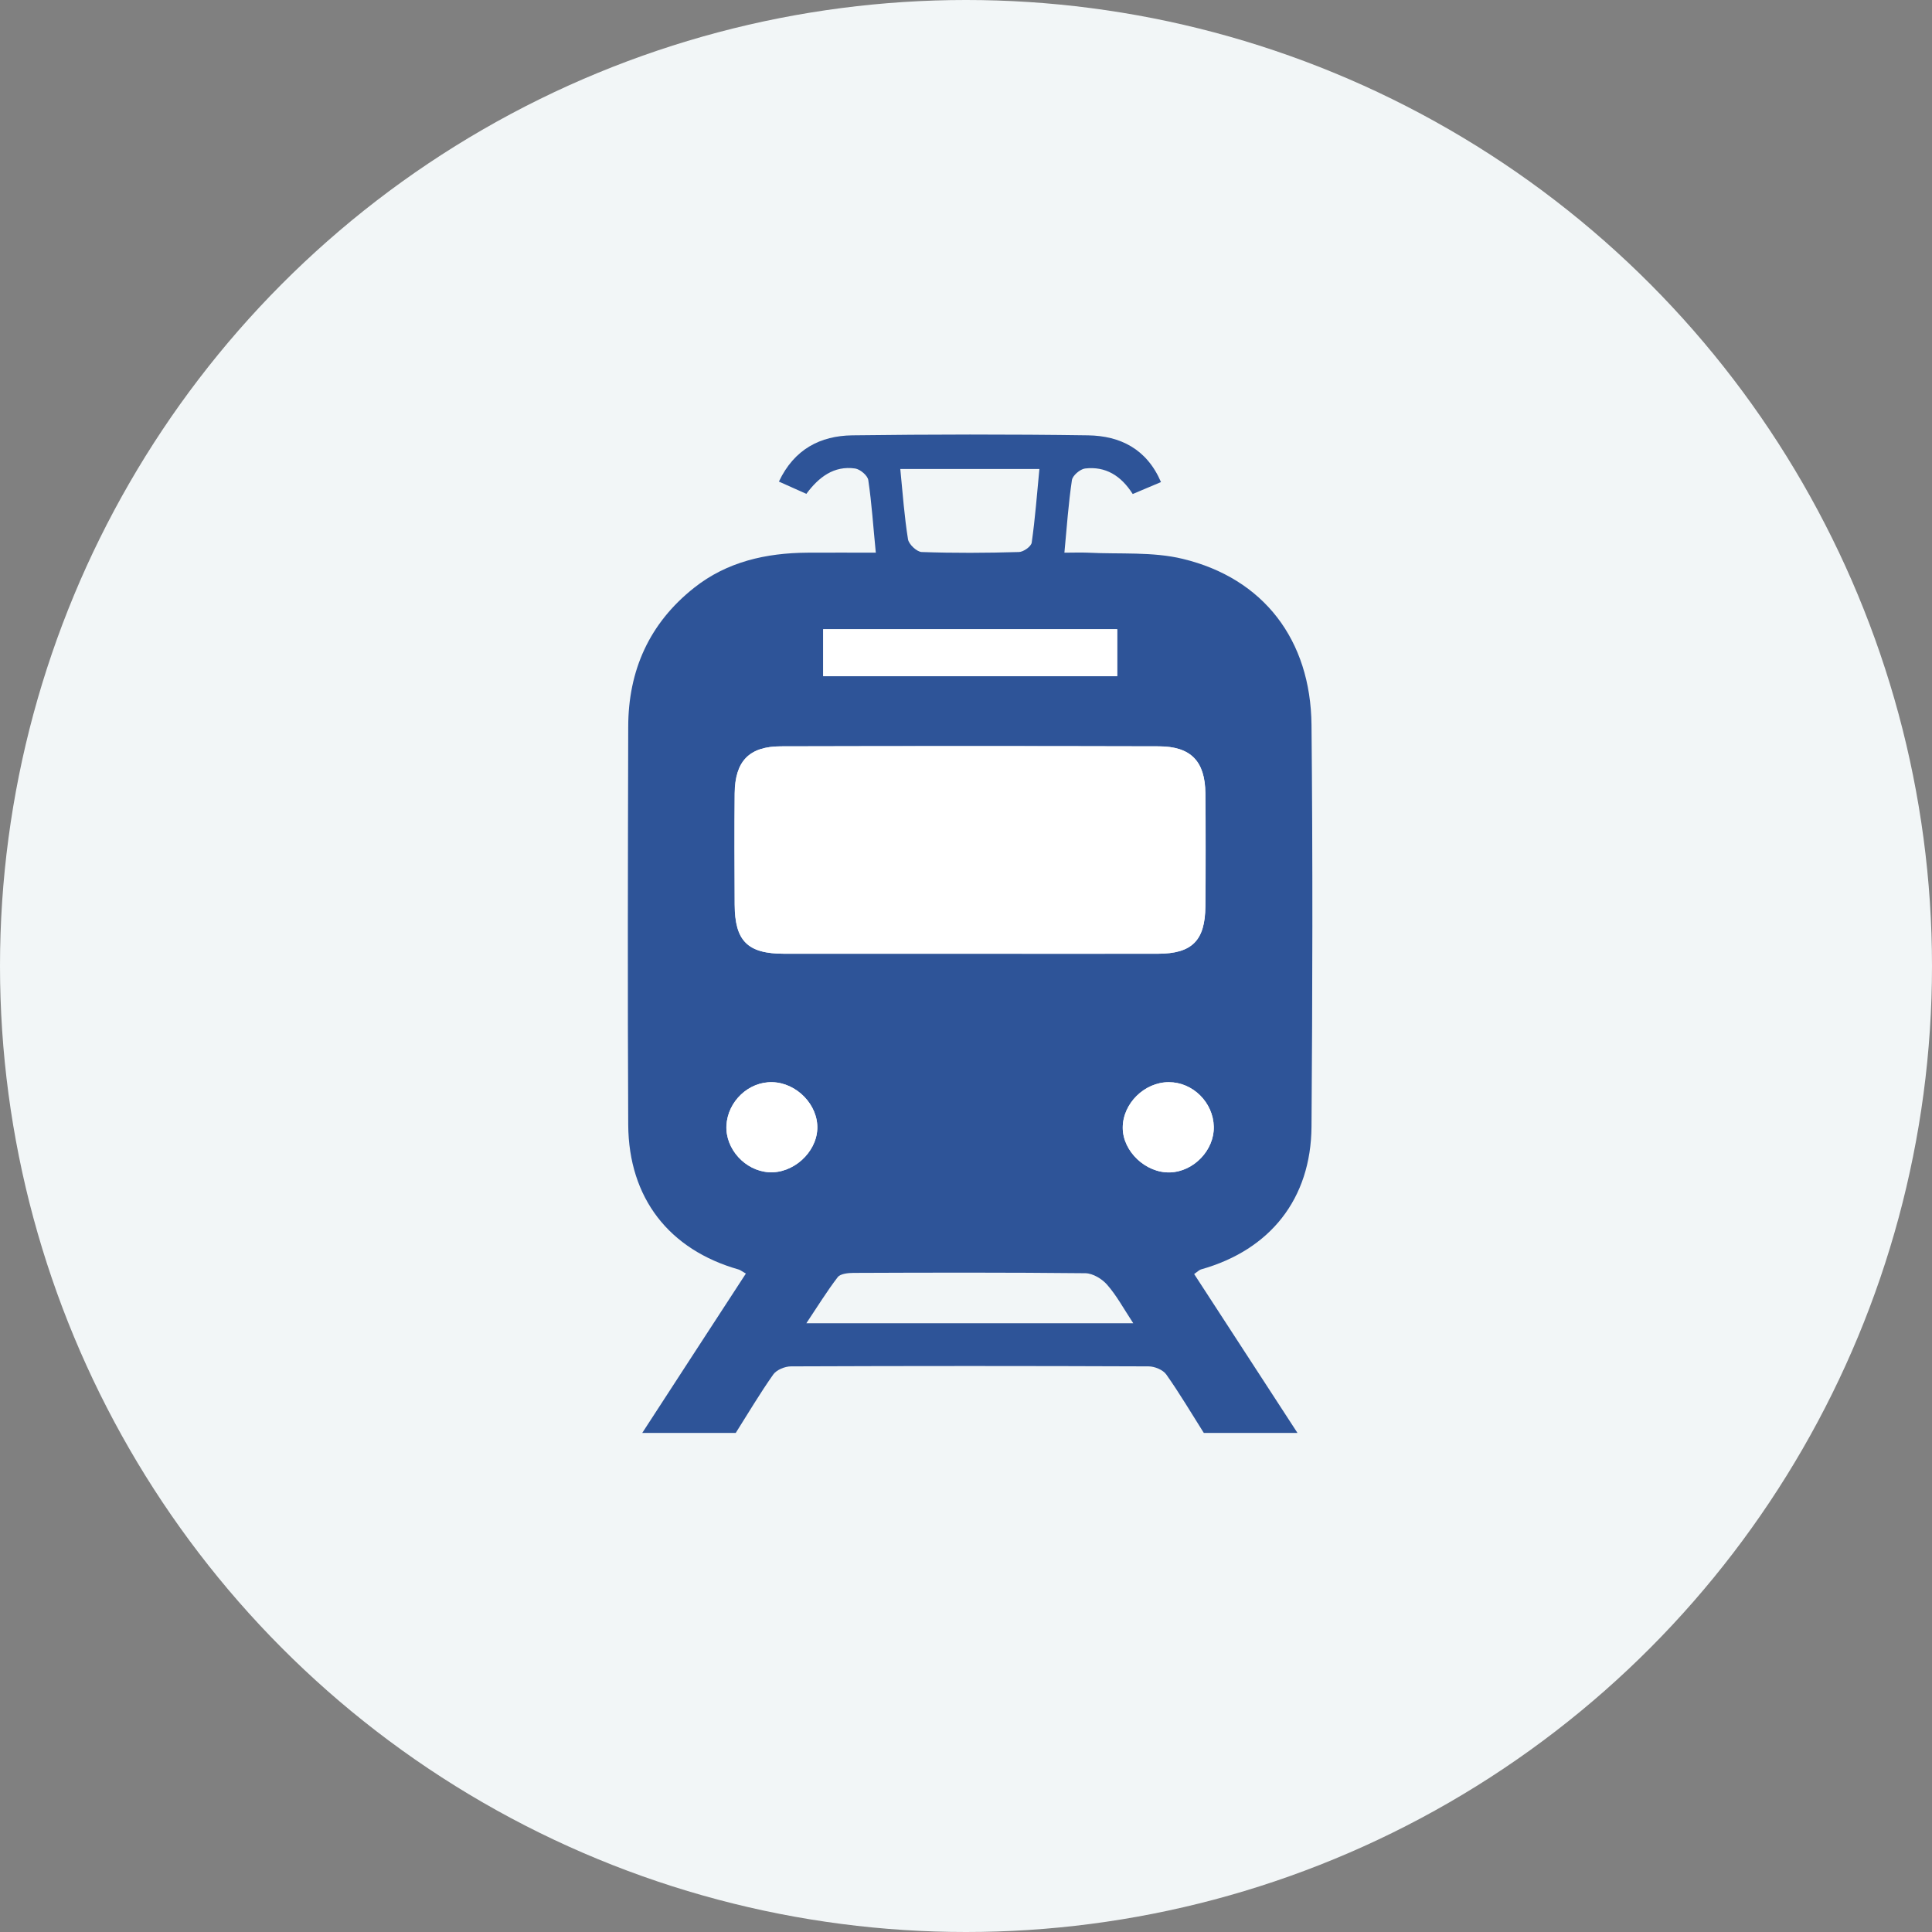
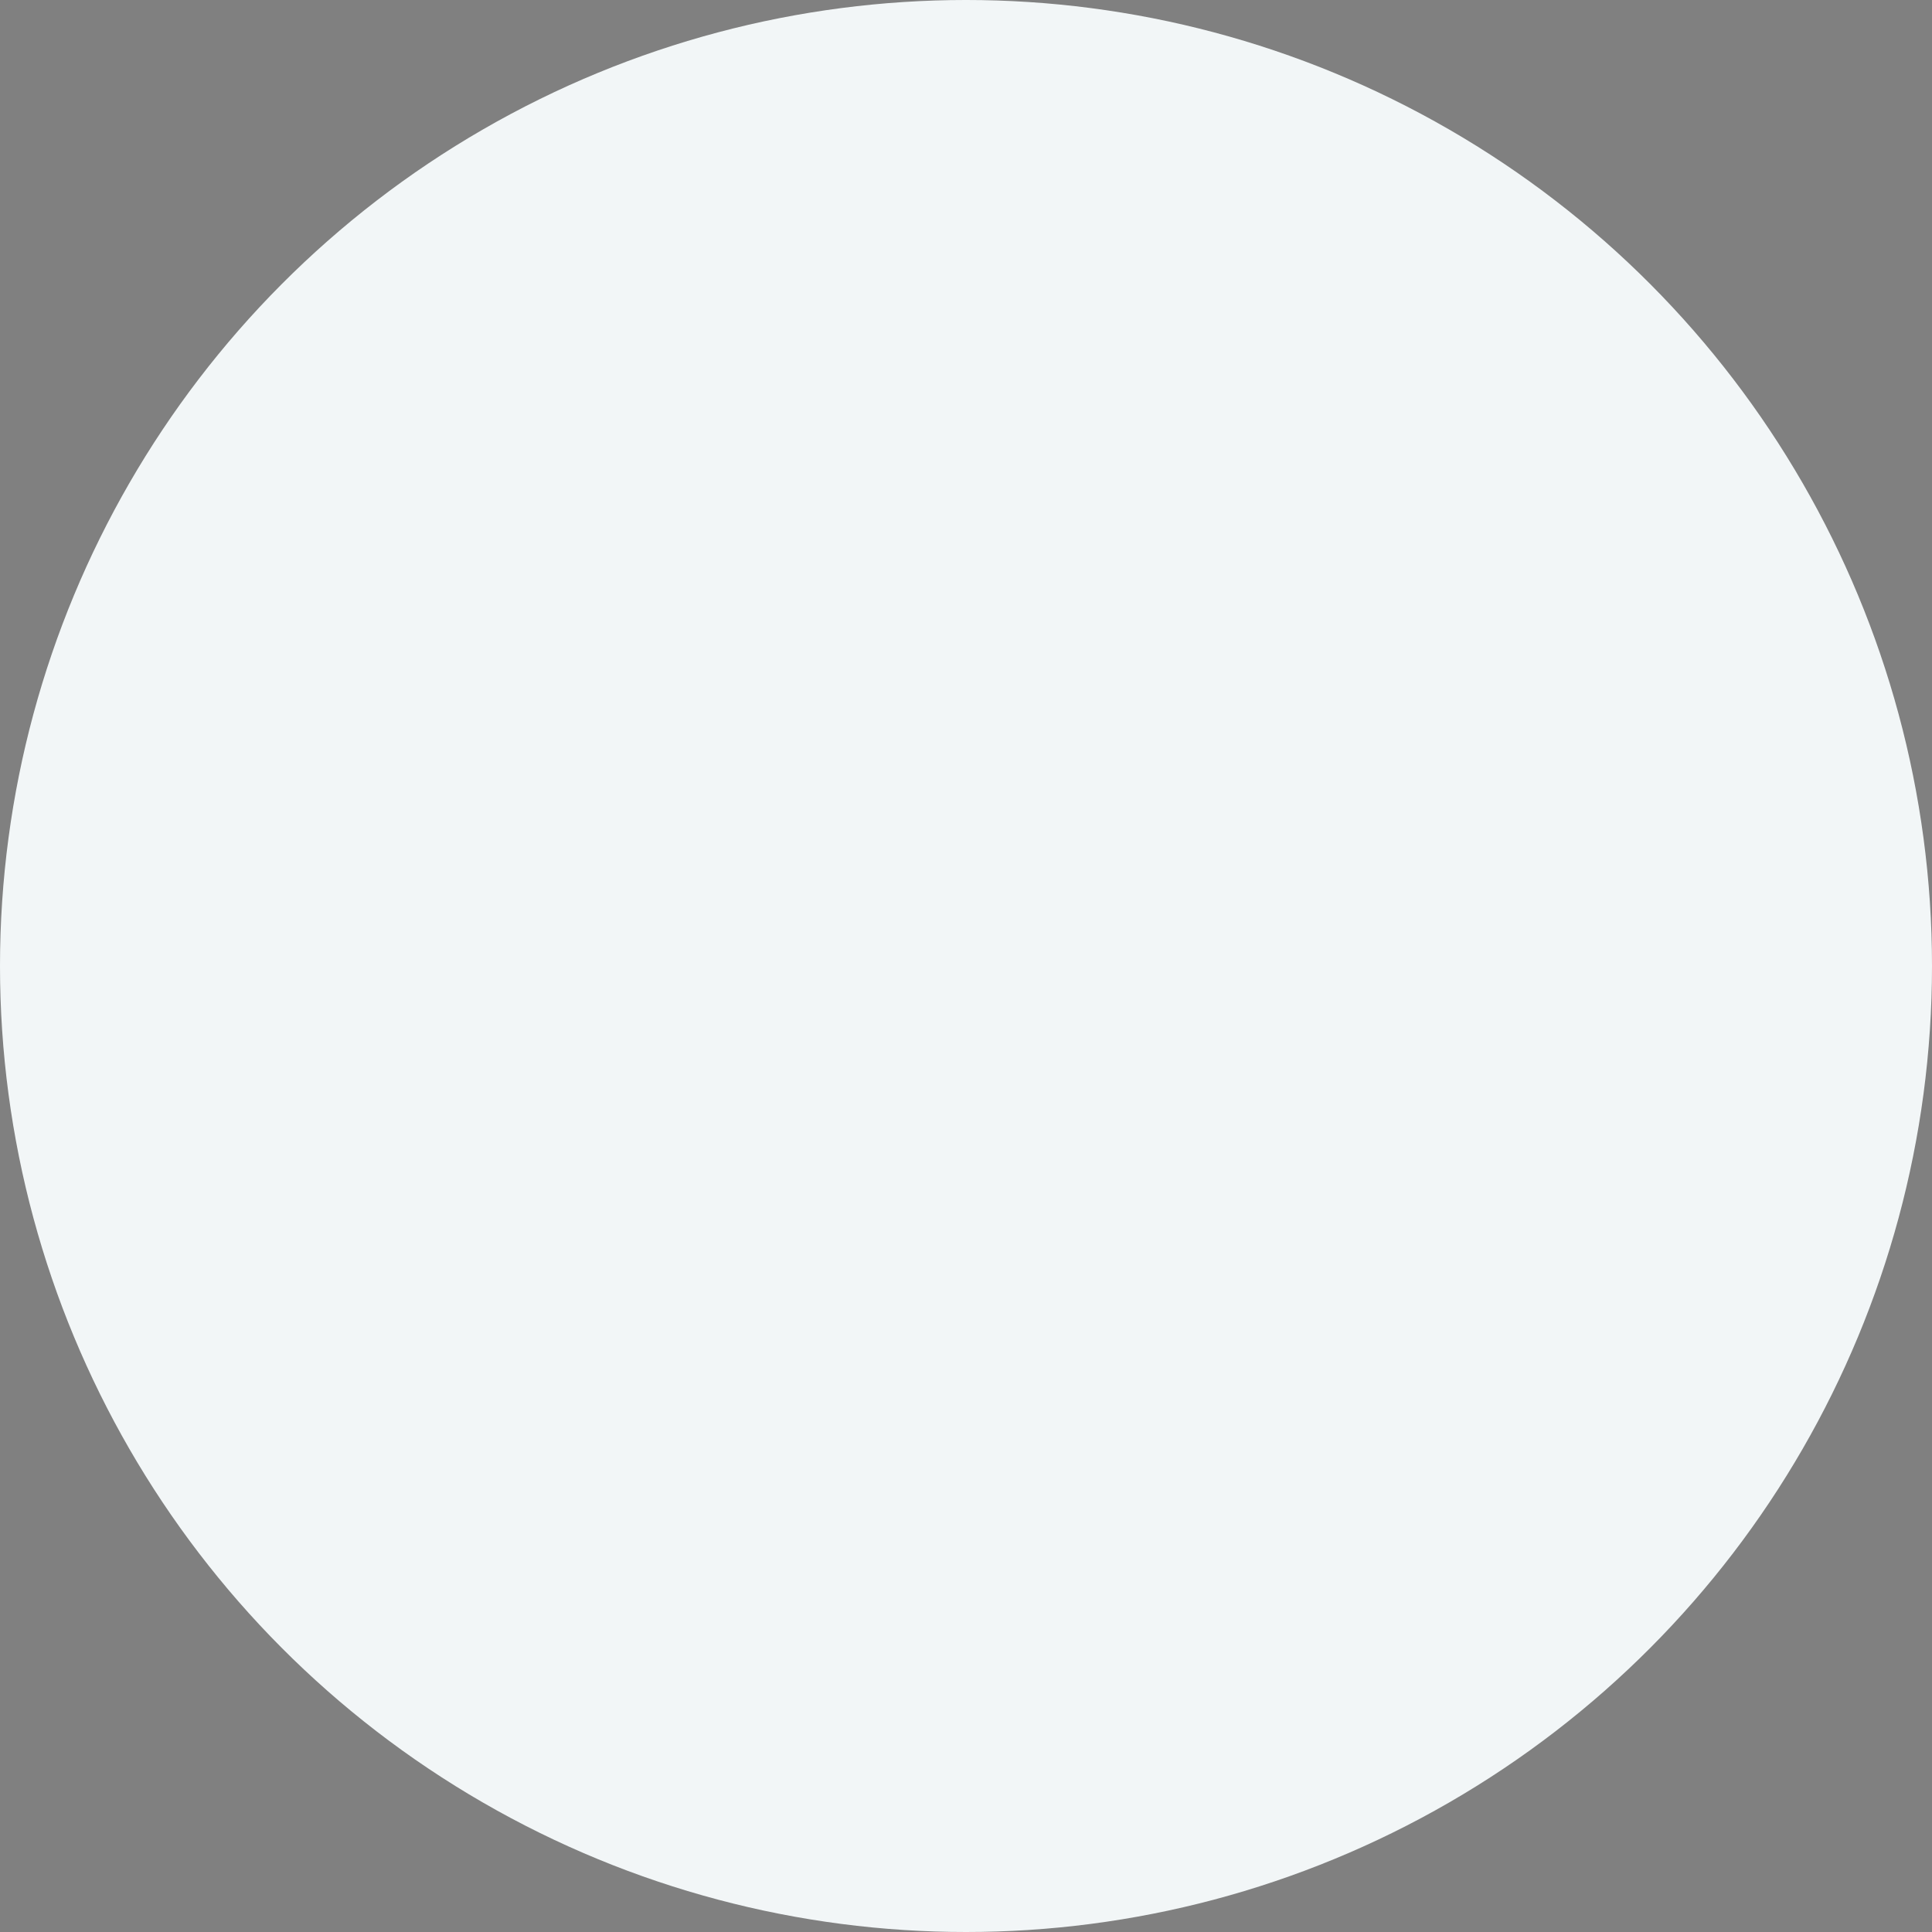
<svg xmlns="http://www.w3.org/2000/svg" width="120" height="120" viewBox="0 0 120 120" fill="none">
  <rect x="0" y="0" width="120" height="120" fill="#808080" stroke="none" />
  <circle cx="60" cy="60" r="60" fill="#F2F6F7" />
  <g clip-path="url(#clip0_3_22532)">
    <path d="M45.709 89H39.892C42.034 85.711 44.166 82.412 46.328 79.103C46.074 78.961 45.983 78.879 45.871 78.849C41.557 77.621 39.05 74.413 39.02 69.866C38.979 61.623 38.999 53.391 39.02 45.159C39.02 41.647 40.329 38.713 43.11 36.51C45.161 34.886 47.577 34.348 50.135 34.328C51.535 34.318 52.936 34.328 54.398 34.328C54.236 32.704 54.144 31.252 53.931 29.821C53.89 29.537 53.434 29.151 53.119 29.1C51.789 28.907 50.845 29.648 50.084 30.674L48.379 29.912C49.333 27.892 50.957 27.07 52.926 27.04C57.809 26.979 62.691 26.969 67.584 27.04C69.573 27.07 71.228 27.882 72.111 29.943L70.355 30.684C69.634 29.547 68.67 28.948 67.391 29.1C67.086 29.141 66.619 29.537 66.579 29.821C66.366 31.252 66.264 32.694 66.112 34.328C66.65 34.328 67.117 34.308 67.584 34.328C69.553 34.429 71.593 34.257 73.471 34.714C78.475 35.922 81.409 39.738 81.46 45.027C81.541 53.34 81.521 61.664 81.46 69.977C81.429 74.464 78.892 77.631 74.618 78.839C74.476 78.879 74.364 79.001 74.171 79.133L80.587 89H74.77C73.999 87.782 73.268 86.543 72.436 85.366C72.233 85.082 71.715 84.868 71.339 84.868C63.94 84.838 56.529 84.838 49.13 84.868C48.754 84.868 48.236 85.082 48.033 85.366C47.201 86.543 46.47 87.782 45.699 89H45.709ZM60.194 59.238C64.112 59.238 68.02 59.238 71.938 59.238C74.04 59.238 74.852 58.416 74.872 56.294C74.892 53.959 74.892 51.615 74.872 49.27C74.852 47.28 73.969 46.367 71.989 46.357C64.163 46.336 56.337 46.336 48.511 46.357C46.541 46.357 45.658 47.28 45.638 49.28C45.617 51.584 45.628 53.878 45.638 56.182C45.648 58.446 46.44 59.238 48.703 59.238C52.54 59.238 56.367 59.238 60.204 59.238H60.194ZM70.395 82.199C69.776 81.255 69.35 80.463 68.771 79.803C68.457 79.438 67.888 79.093 67.421 79.082C62.62 79.032 57.819 79.042 53.017 79.062C52.682 79.062 52.195 79.113 52.033 79.326C51.363 80.199 50.784 81.143 50.084 82.189H70.395V82.199ZM69.391 39.078H51.129V41.992H69.391V39.078ZM55.92 29.141C56.073 30.704 56.174 32.105 56.398 33.496C56.448 33.81 56.946 34.277 57.25 34.287C59.26 34.358 61.27 34.348 63.28 34.287C63.564 34.287 64.051 33.942 64.082 33.699C64.295 32.206 64.406 30.704 64.559 29.131H55.91L55.92 29.141ZM45.12 69.906C45.049 71.368 46.277 72.718 47.759 72.809C49.252 72.901 50.703 71.601 50.764 70.119C50.825 68.637 49.495 67.257 47.972 67.216C46.501 67.176 45.201 68.404 45.12 69.906ZM75.39 69.977C75.359 68.475 74.09 67.216 72.598 67.216C71.086 67.216 69.725 68.546 69.736 70.048C69.736 71.51 71.167 72.86 72.669 72.82C74.141 72.769 75.42 71.439 75.39 69.987V69.977Z" fill="#2E5498" />
    <path d="M60.195 59.238C56.358 59.238 52.531 59.238 48.694 59.238C46.431 59.238 45.639 58.447 45.629 56.183C45.619 53.879 45.609 51.585 45.629 49.28C45.649 47.281 46.522 46.357 48.502 46.357C56.328 46.337 64.154 46.337 71.98 46.357C73.96 46.357 74.843 47.281 74.863 49.27C74.883 51.605 74.883 53.95 74.863 56.295C74.853 58.416 74.041 59.228 71.929 59.238C68.011 59.248 64.103 59.238 60.185 59.238H60.195Z" fill="white" />
    <path d="M69.392 39.089V42.002H51.131V39.089H69.392Z" fill="white" />
-     <path d="M45.12 69.907C45.201 68.404 46.501 67.176 47.972 67.217C49.495 67.257 50.825 68.638 50.764 70.12C50.703 71.602 49.252 72.901 47.759 72.81C46.277 72.719 45.049 71.358 45.12 69.907Z" fill="white" />
    <path d="M75.39 69.988C75.421 71.44 74.142 72.779 72.67 72.82C71.168 72.871 69.736 71.521 69.736 70.049C69.736 68.547 71.086 67.207 72.599 67.217C74.091 67.217 75.35 68.475 75.39 69.978V69.988Z" fill="white" />
  </g>
  <defs>
    <clipPath id="clip0_3_22532">
-       <rect width="42.521" height="62.011" fill="white" transform="translate(39 26.989)" />
-     </clipPath>
+       </clipPath>
  </defs>
</svg>